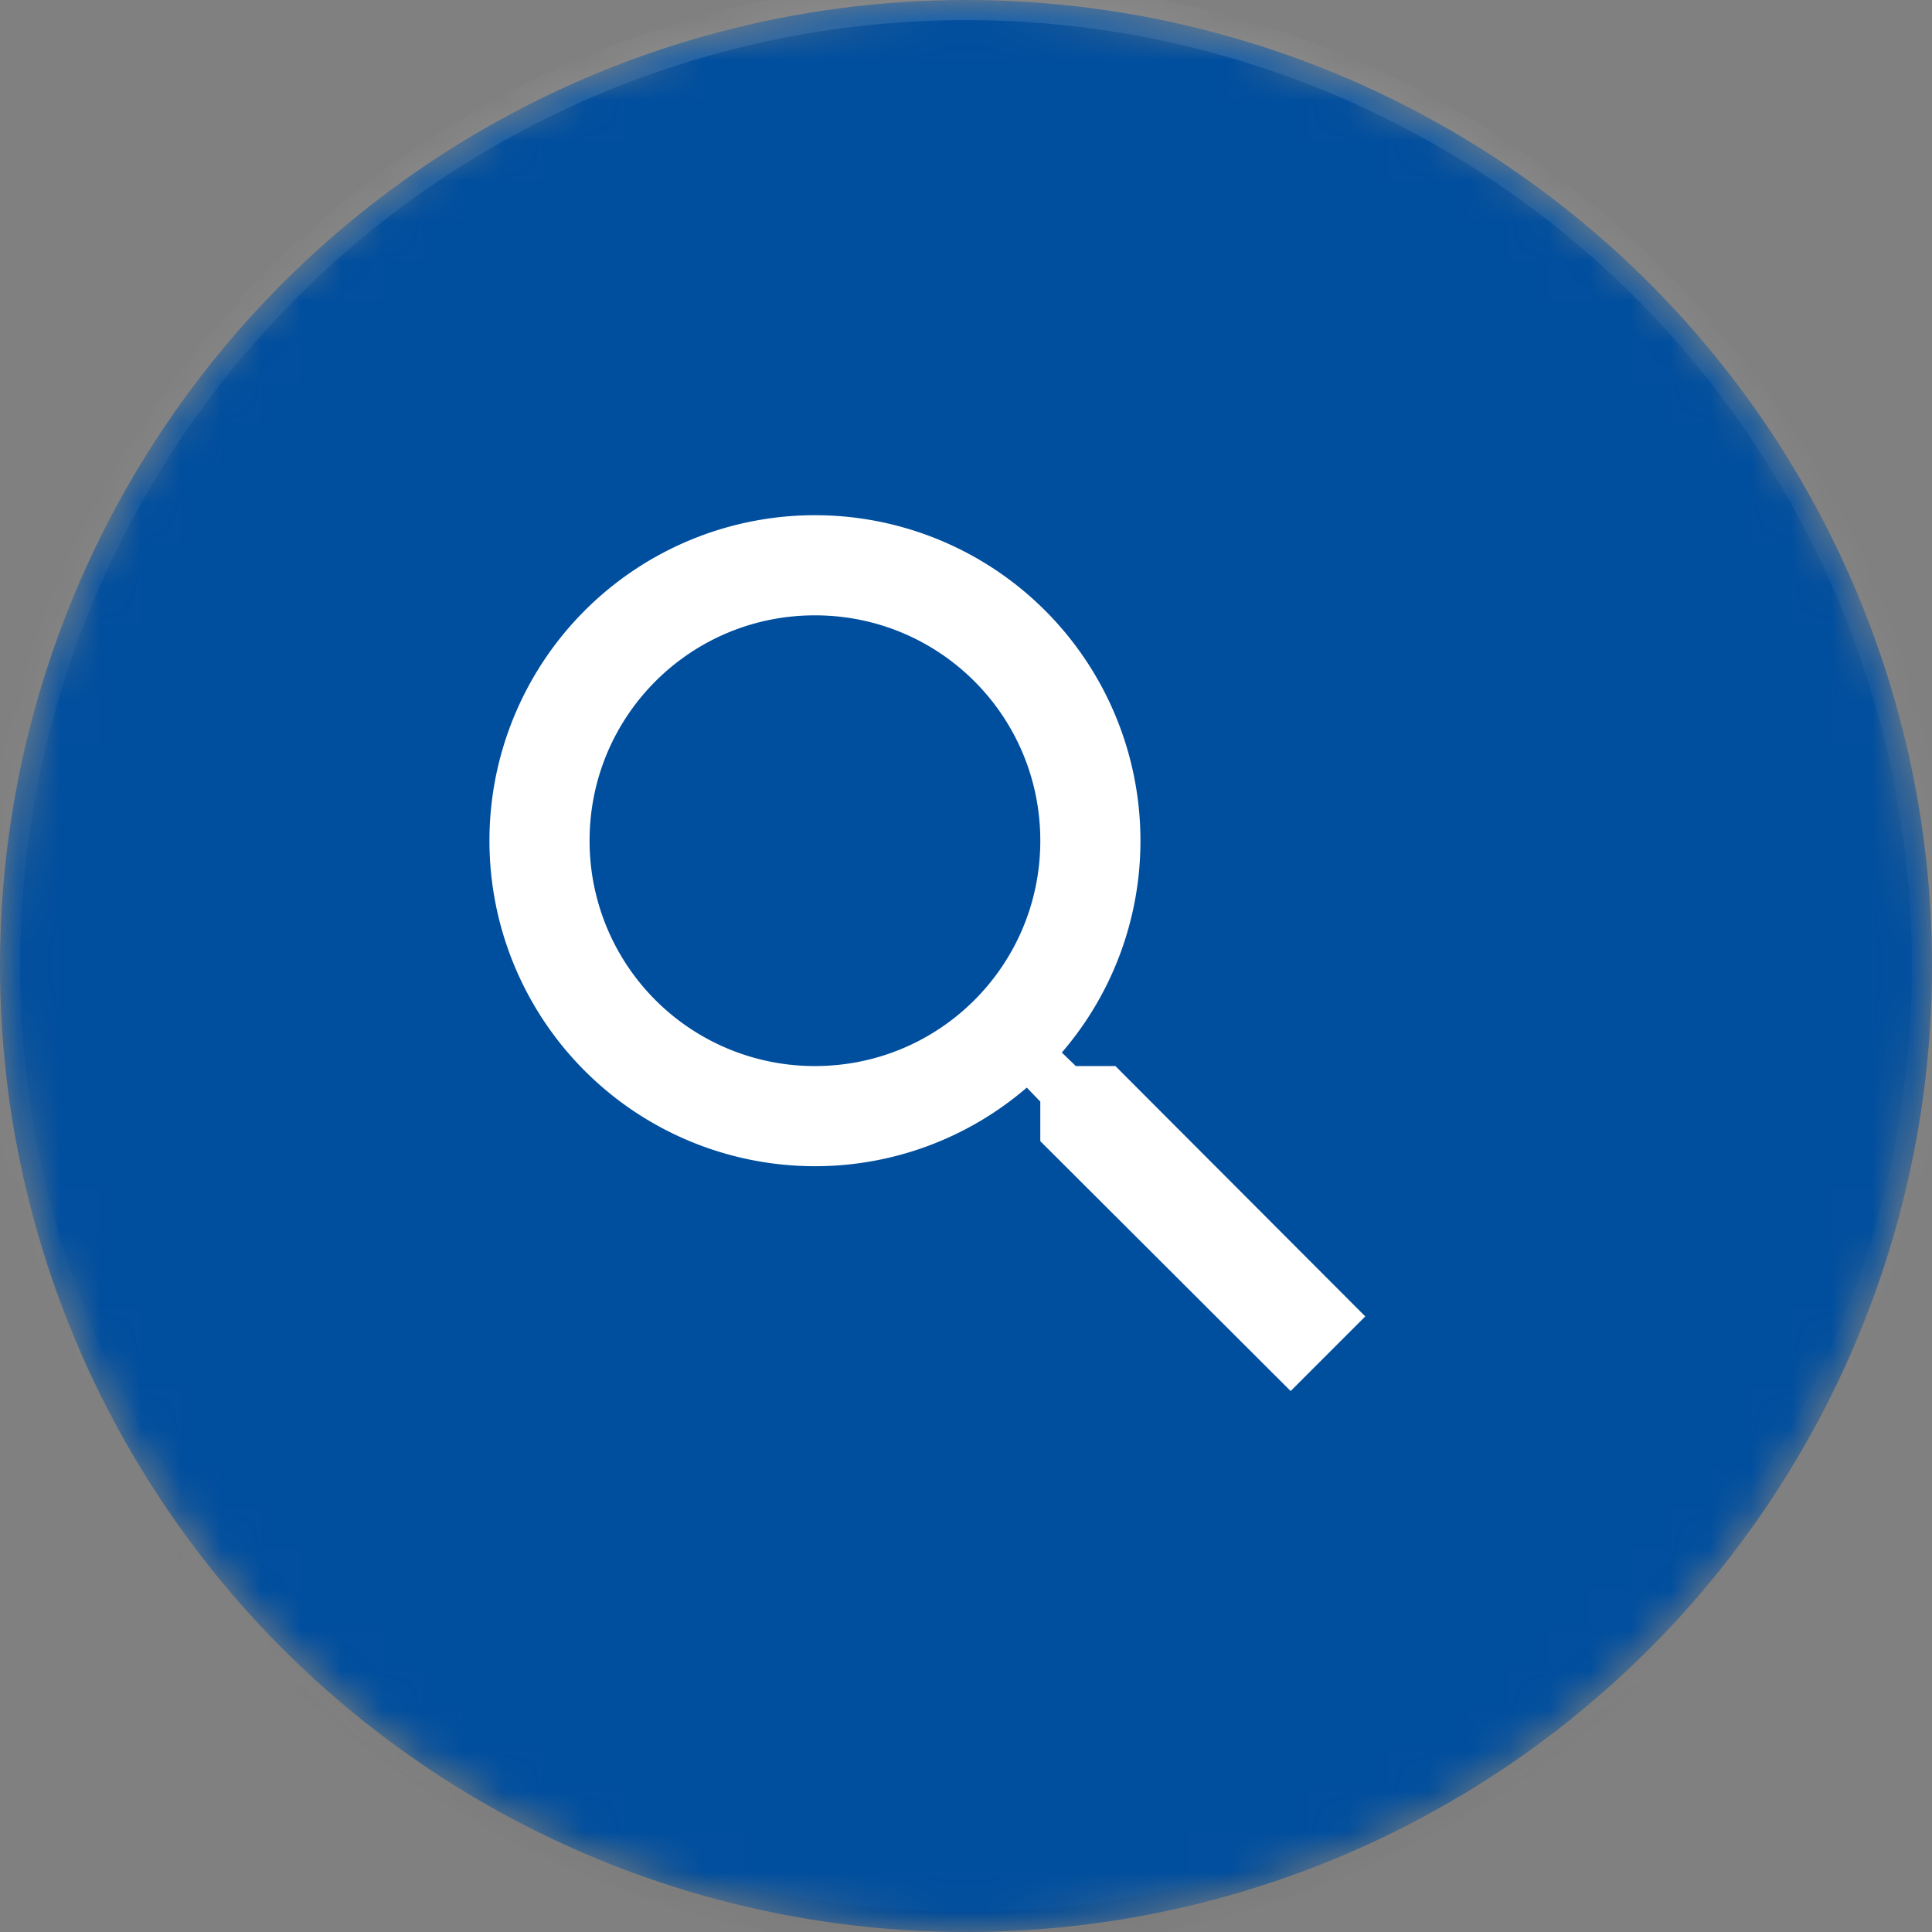
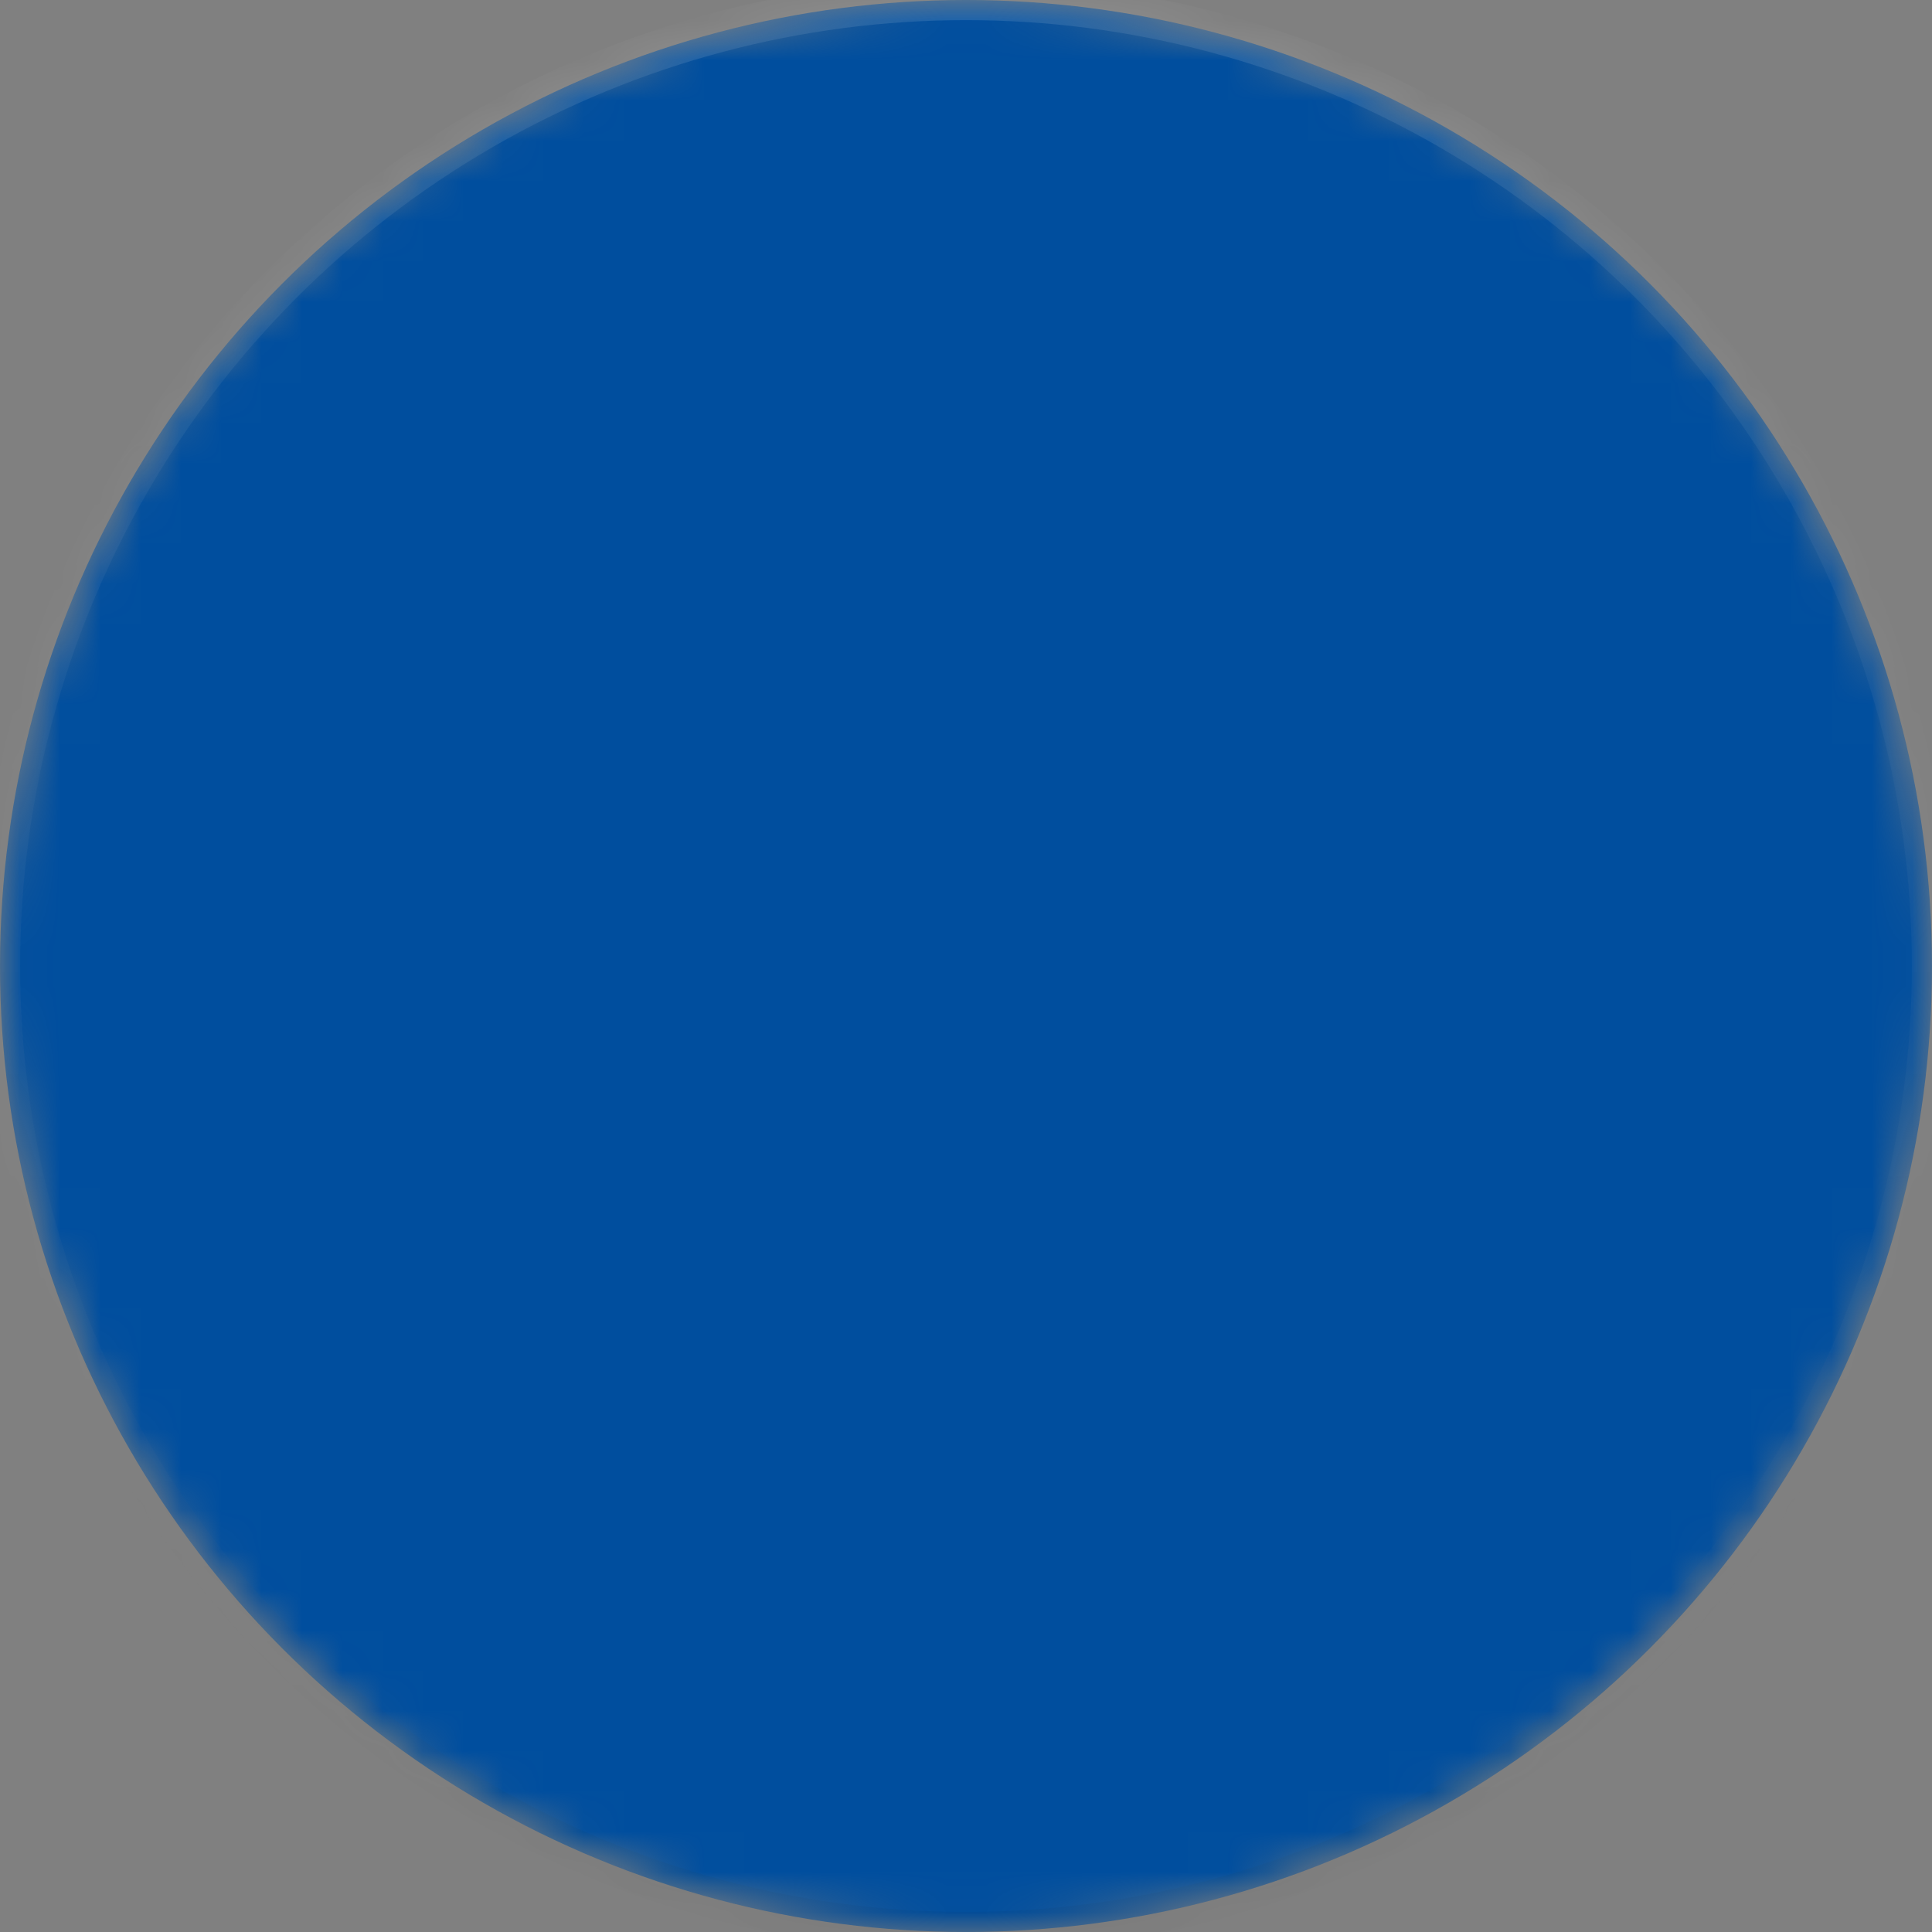
<svg xmlns="http://www.w3.org/2000/svg" xmlns:xlink="http://www.w3.org/1999/xlink" width="48" height="48" viewBox="0 0 48 48">
  <rect x="0" y="0" width="48" height="48" fill="#808080" stroke="none" />
  <title>9C29A5B8-1D86-4A67-9FBA-3CB22AE4B213</title>
  <defs>
    <linearGradient x1="50%" y1="0%" x2="50%" y2="99.021%" id="b">
      <stop stop-opacity="0" offset="0%" />
      <stop stop-opacity=".02" offset="80%" />
      <stop stop-opacity=".04" offset="100%" />
    </linearGradient>
    <linearGradient x1="50%" y1="0%" x2="50%" y2="100%" id="d">
      <stop stop-color="#FFF" stop-opacity=".12" offset="0%" />
      <stop stop-color="#FFF" stop-opacity=".06" offset="20%" />
      <stop stop-color="#FFF" stop-opacity="0" offset="100%" />
    </linearGradient>
    <circle id="a" cx="24" cy="24" r="24" />
    <mask id="c" x="0" y="0" width="48" height="48" fill="#fff">
      <use xlink:href="#a" />
    </mask>
    <mask id="e" x="0" y="0" width="48" height="48" fill="#fff">
      <use xlink:href="#a" />
    </mask>
  </defs>
  <g fill="none" fill-rule="evenodd">
    <g>
      <use stroke="url(#b)" mask="url(#c)" fill="#004E9E" xlink:href="#a" />
      <use stroke="url(#d)" mask="url(#e)" xlink:href="#a" />
    </g>
-     <path d="M27.712 26.486h-.983l-.348-.336a8.051 8.051 0 0 0 1.953-5.263 8.087 8.087 0 0 0-8.087-8.087 8.087 8.087 0 0 0-8.087 8.087 8.087 8.087 0 0 0 8.087 8.087 8.051 8.051 0 0 0 5.263-1.953l.336.348v.983l6.22 6.208 1.854-1.854-6.208-6.22zm-7.465 0a5.591 5.591 0 0 1-5.599-5.6c0-3.097 2.501-5.598 5.599-5.598 3.098 0 5.599 2.501 5.599 5.599 0 3.098-2.501 5.599-5.6 5.599z" fill="#FFF" />
  </g>
</svg>